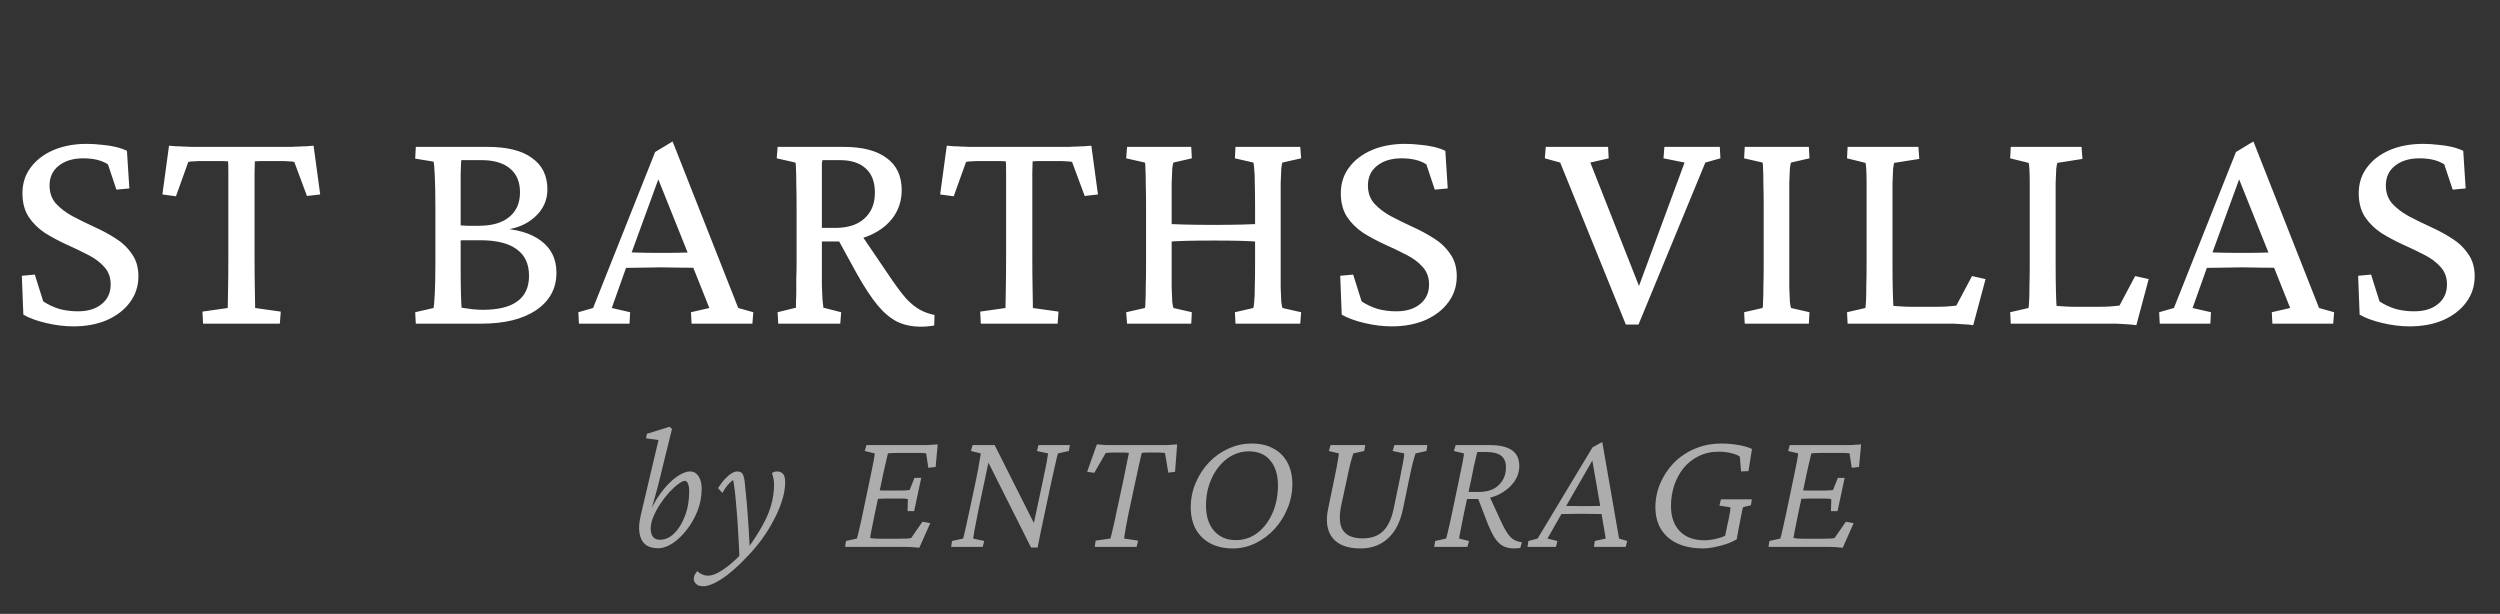
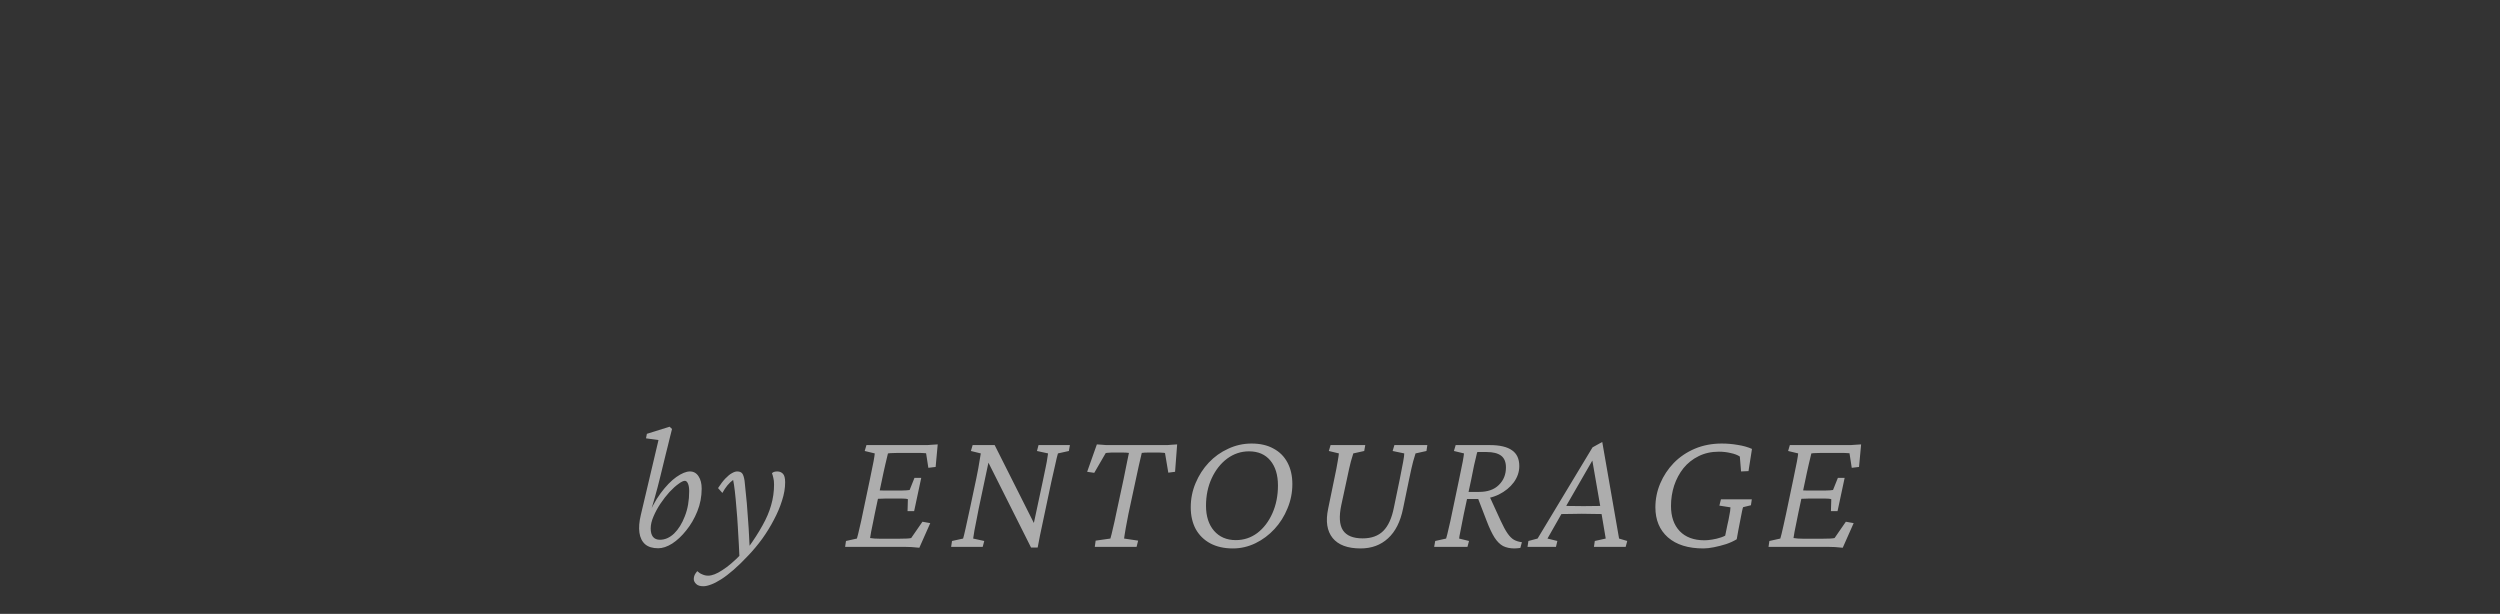
<svg xmlns="http://www.w3.org/2000/svg" width="224" height="55" viewBox="0 0 224 55" fill="none">
  <rect x="0" y="0" width="224" height="55" fill="#333333" stroke="none" />
-   <path d="M6.571 29.243C5.798 29.243 4.988 29.144 4.143 28.946C3.297 28.748 2.614 28.496 2.092 28.191L1.957 24.71L3.117 24.602L3.873 27.003C4.305 27.291 4.781 27.516 5.303 27.678C5.825 27.822 6.382 27.894 6.976 27.894C7.875 27.894 8.586 27.678 9.108 27.246C9.647 26.814 9.917 26.23 9.917 25.492C9.917 24.863 9.728 24.341 9.351 23.927C8.973 23.495 8.478 23.127 7.866 22.821C7.273 22.515 6.634 22.209 5.951 21.903C5.285 21.598 4.646 21.256 4.035 20.878C3.441 20.482 2.955 20.006 2.578 19.448C2.2 18.872 2.011 18.162 2.011 17.316C2.011 16.435 2.254 15.67 2.74 15.023C3.225 14.357 3.9 13.835 4.763 13.458C5.645 13.08 6.643 12.891 7.759 12.891C8.226 12.891 8.676 12.918 9.108 12.972C9.557 13.008 9.971 13.071 10.349 13.161C10.727 13.251 11.069 13.368 11.374 13.512L11.59 16.884L10.43 16.992L9.674 14.726C9.117 14.366 8.379 14.186 7.462 14.186C6.544 14.186 5.807 14.411 5.249 14.861C4.709 15.293 4.44 15.877 4.44 16.615C4.44 17.262 4.628 17.802 5.006 18.234C5.402 18.665 5.897 19.043 6.49 19.367C7.102 19.691 7.741 20.006 8.406 20.311C9.09 20.617 9.728 20.959 10.322 21.337C10.934 21.715 11.428 22.182 11.806 22.74C12.202 23.279 12.4 23.954 12.4 24.764C12.4 25.627 12.148 26.401 11.644 27.084C11.158 27.75 10.475 28.28 9.593 28.676C8.712 29.054 7.705 29.243 6.571 29.243ZM28.096 13.053L28.69 17.424L27.503 17.559L26.369 14.51C26.226 14.474 26.055 14.456 25.857 14.456C25.677 14.438 25.515 14.429 25.371 14.429H24.4C24.22 14.429 23.977 14.429 23.671 14.429C23.365 14.429 23.087 14.438 22.835 14.456C22.835 14.6 22.826 14.942 22.808 15.481C22.808 16.003 22.808 16.615 22.808 17.316C22.808 18.018 22.808 18.692 22.808 19.34V22.983C22.808 24.134 22.817 25.132 22.835 25.978C22.853 26.805 22.862 27.345 22.862 27.597L25.155 27.921L25.074 29H18.194L18.14 27.921L20.406 27.597C20.406 27.345 20.415 26.805 20.433 25.978C20.451 25.132 20.46 24.134 20.46 22.983V19.34C20.46 18.692 20.46 18.018 20.46 17.316C20.46 16.615 20.46 16.003 20.46 15.481C20.46 14.942 20.451 14.6 20.433 14.456C20.199 14.438 19.93 14.429 19.624 14.429C19.336 14.429 19.093 14.429 18.895 14.429H17.843C17.699 14.429 17.537 14.438 17.357 14.456C17.177 14.456 17.015 14.474 16.871 14.51L15.765 17.586L14.551 17.424L15.144 13.053C15.36 13.071 15.576 13.089 15.792 13.107C16.008 13.107 16.224 13.116 16.44 13.134C16.655 13.134 16.871 13.143 17.087 13.161C17.321 13.161 17.546 13.161 17.762 13.161H25.479C25.695 13.161 25.911 13.161 26.127 13.161C26.343 13.143 26.558 13.134 26.774 13.134C26.99 13.116 27.206 13.107 27.422 13.107C27.656 13.089 27.881 13.071 28.096 13.053ZM38.848 27.597C38.884 27.453 38.92 27.03 38.956 26.329C38.992 25.609 39.01 24.71 39.01 23.63V18.557C39.01 17.388 38.992 16.444 38.956 15.724C38.92 15.005 38.884 14.591 38.848 14.483L37.202 14.213L37.256 13.161H43.678C45.441 13.161 46.772 13.494 47.671 14.159C48.589 14.807 49.047 15.742 49.047 16.965C49.047 17.955 48.661 18.791 47.887 19.475C47.114 20.159 46.106 20.545 44.865 20.635L44.541 20.446C46.25 20.5 47.563 20.878 48.481 21.58C49.398 22.263 49.857 23.217 49.857 24.44C49.857 25.843 49.254 26.958 48.049 27.786C46.844 28.595 45.207 29 43.138 29H37.256L37.202 27.975L38.848 27.597ZM41.276 24.224C41.276 25.015 41.285 25.735 41.303 26.383C41.321 27.012 41.339 27.408 41.357 27.57C41.591 27.606 41.906 27.651 42.301 27.705C42.697 27.741 43.012 27.759 43.246 27.759C44.631 27.759 45.666 27.507 46.349 27.003C47.051 26.5 47.401 25.735 47.401 24.71C47.401 23.648 47.033 22.857 46.295 22.335C45.575 21.795 44.487 21.526 43.03 21.526C42.346 21.526 41.87 21.526 41.6 21.526C41.348 21.526 41.123 21.544 40.925 21.58V20.176C41.267 20.194 41.591 20.212 41.897 20.23C42.203 20.23 42.535 20.23 42.895 20.23C44.082 20.23 44.991 19.97 45.62 19.448C46.268 18.926 46.592 18.189 46.592 17.235C46.592 16.3 46.295 15.589 45.701 15.104C45.108 14.6 44.253 14.348 43.138 14.348H41.33C41.312 14.474 41.294 14.879 41.276 15.562C41.276 16.246 41.276 17.01 41.276 17.856V24.224ZM51.873 29L51.819 27.975L53.141 27.597L58.7 13.62L60.265 12.675L66.147 27.597L67.496 27.975L67.415 29H61.965L61.911 27.975L63.557 27.597L61.965 23.603L61.668 22.767L58.727 15.427L59.347 15.077L56.541 22.767L56.244 23.576L54.814 27.597L56.46 27.975L56.406 29H51.873ZM55.651 24.008V22.578C55.992 22.596 56.46 22.614 57.054 22.632C57.648 22.65 58.376 22.659 59.239 22.659C60.085 22.659 60.805 22.65 61.398 22.632C62.01 22.614 62.477 22.596 62.801 22.578V24.008C62.19 23.99 61.578 23.981 60.967 23.981C60.373 23.963 59.797 23.954 59.239 23.954C58.7 23.954 58.133 23.963 57.54 23.981C56.964 23.981 56.334 23.99 55.651 24.008ZM69.728 29L69.674 27.975L71.32 27.57C71.32 27.444 71.32 27.255 71.32 27.003C71.338 26.733 71.347 26.419 71.347 26.059C71.347 25.699 71.347 25.312 71.347 24.898C71.365 24.485 71.374 24.062 71.374 23.63V18.557C71.374 17.73 71.365 17.037 71.347 16.48C71.347 15.904 71.338 15.463 71.32 15.158C71.32 14.834 71.302 14.636 71.266 14.564L69.594 14.186L69.674 13.161H75.584C77.275 13.161 78.561 13.494 79.442 14.159C80.342 14.807 80.792 15.769 80.792 17.046C80.792 17.928 80.549 18.719 80.063 19.421C79.577 20.105 78.903 20.644 78.039 21.04C77.176 21.436 76.177 21.634 75.044 21.634H73.317V20.419H74.855C75.971 20.419 76.834 20.14 77.446 19.583C78.075 19.025 78.39 18.252 78.39 17.262C78.39 16.309 78.12 15.589 77.581 15.104C77.041 14.6 76.267 14.348 75.26 14.348H73.695C73.677 14.402 73.659 14.483 73.641 14.591C73.641 14.681 73.641 14.852 73.641 15.104C73.641 15.355 73.641 15.724 73.641 16.21C73.641 16.696 73.641 17.343 73.641 18.153V23.63C73.641 24.404 73.641 25.051 73.641 25.573C73.659 26.095 73.677 26.517 73.695 26.841C73.731 27.147 73.758 27.39 73.776 27.57L75.368 27.975L75.287 29H69.728ZM82.519 29.27C81.727 29.27 81.025 29.126 80.414 28.838C79.802 28.532 79.209 28.038 78.633 27.354C78.057 26.652 77.437 25.708 76.771 24.521L74.936 21.175L76.96 20.716L79.874 25.006C80.378 25.744 80.828 26.338 81.223 26.787C81.637 27.219 82.042 27.543 82.438 27.759C82.833 27.975 83.265 28.128 83.733 28.218L83.706 29.162C83.526 29.198 83.328 29.225 83.112 29.243C82.914 29.261 82.716 29.27 82.519 29.27ZM97.784 13.053L98.377 17.424L97.19 17.559L96.057 14.51C95.913 14.474 95.742 14.456 95.544 14.456C95.364 14.438 95.202 14.429 95.058 14.429H94.087C93.907 14.429 93.664 14.429 93.358 14.429C93.052 14.429 92.774 14.438 92.522 14.456C92.522 14.6 92.513 14.942 92.495 15.481C92.495 16.003 92.495 16.615 92.495 17.316C92.495 18.018 92.495 18.692 92.495 19.34V22.983C92.495 24.134 92.504 25.132 92.522 25.978C92.54 26.805 92.549 27.345 92.549 27.597L94.842 27.921L94.761 29H87.881L87.827 27.921L90.093 27.597C90.093 27.345 90.102 26.805 90.12 25.978C90.138 25.132 90.147 24.134 90.147 22.983V19.34C90.147 18.692 90.147 18.018 90.147 17.316C90.147 16.615 90.147 16.003 90.147 15.481C90.147 14.942 90.138 14.6 90.12 14.456C89.886 14.438 89.617 14.429 89.311 14.429C89.023 14.429 88.78 14.429 88.582 14.429H87.53C87.386 14.429 87.224 14.438 87.044 14.456C86.864 14.456 86.703 14.474 86.558 14.51L85.452 17.586L84.238 17.424L84.832 13.053C85.047 13.071 85.263 13.089 85.479 13.107C85.695 13.107 85.911 13.116 86.127 13.134C86.343 13.134 86.558 13.143 86.774 13.161C87.008 13.161 87.233 13.161 87.449 13.161H95.166C95.382 13.161 95.598 13.161 95.814 13.161C96.03 13.143 96.246 13.134 96.461 13.134C96.677 13.116 96.893 13.107 97.109 13.107C97.343 13.089 97.568 13.071 97.784 13.053ZM110.701 29L110.647 27.975L112.293 27.597C112.329 27.525 112.356 27.345 112.374 27.057C112.41 26.751 112.428 26.32 112.428 25.762C112.446 25.204 112.455 24.494 112.455 23.63V18.557C112.455 17.676 112.446 16.956 112.428 16.399C112.428 15.823 112.41 15.391 112.374 15.104C112.356 14.798 112.329 14.618 112.293 14.564L110.647 14.186L110.701 13.161H116.503L116.583 14.186L114.91 14.564C114.875 14.618 114.839 14.798 114.803 15.104C114.785 15.391 114.767 15.823 114.749 16.399C114.749 16.956 114.749 17.676 114.749 18.557V23.63C114.749 24.494 114.749 25.204 114.749 25.762C114.767 26.32 114.785 26.751 114.803 27.057C114.839 27.345 114.875 27.525 114.91 27.597L116.583 27.975L116.503 29H110.701ZM100.987 29L100.906 27.975L102.579 27.597C102.615 27.507 102.633 27.3 102.633 26.976C102.651 26.652 102.66 26.212 102.66 25.654C102.678 25.096 102.687 24.422 102.687 23.63V18.557C102.687 17.748 102.678 17.064 102.66 16.507C102.66 15.931 102.651 15.481 102.633 15.158C102.633 14.834 102.615 14.636 102.579 14.564L100.906 14.186L100.987 13.161H106.735L106.789 14.186L105.143 14.564C105.107 14.618 105.071 14.798 105.035 15.104C105.017 15.391 104.999 15.823 104.981 16.399C104.981 16.956 104.981 17.676 104.981 18.557V23.63C104.981 24.494 104.981 25.204 104.981 25.762C104.999 26.32 105.017 26.751 105.035 27.057C105.071 27.345 105.107 27.525 105.143 27.597L106.789 27.975L106.735 29H100.987ZM104.657 21.66V20.069C105.017 20.087 105.538 20.105 106.222 20.122C106.923 20.14 107.769 20.149 108.758 20.149C109.73 20.149 110.557 20.14 111.241 20.122C111.924 20.105 112.428 20.087 112.752 20.069V21.66C112.356 21.625 111.843 21.598 111.214 21.58C110.584 21.562 109.766 21.553 108.758 21.553C107.715 21.553 106.869 21.562 106.222 21.58C105.574 21.598 105.053 21.625 104.657 21.66ZM124.698 29.243C123.924 29.243 123.115 29.144 122.269 28.946C121.424 28.748 120.74 28.496 120.219 28.191L120.084 24.71L121.244 24.602L122 27.003C122.431 27.291 122.908 27.516 123.43 27.678C123.951 27.822 124.509 27.894 125.103 27.894C126.002 27.894 126.713 27.678 127.234 27.246C127.774 26.814 128.044 26.23 128.044 25.492C128.044 24.863 127.855 24.341 127.477 23.927C127.099 23.495 126.605 23.127 125.993 22.821C125.399 22.515 124.761 22.209 124.077 21.903C123.412 21.598 122.773 21.256 122.161 20.878C121.568 20.482 121.082 20.006 120.704 19.448C120.327 18.872 120.138 18.162 120.138 17.316C120.138 16.435 120.381 15.67 120.866 15.023C121.352 14.357 122.027 13.835 122.89 13.458C123.771 13.08 124.77 12.891 125.885 12.891C126.353 12.891 126.803 12.918 127.234 12.972C127.684 13.008 128.098 13.071 128.476 13.161C128.853 13.251 129.195 13.368 129.501 13.512L129.717 16.884L128.557 16.992L127.801 14.726C127.243 14.366 126.506 14.186 125.588 14.186C124.671 14.186 123.933 14.411 123.376 14.861C122.836 15.293 122.566 15.877 122.566 16.615C122.566 17.262 122.755 17.802 123.133 18.234C123.529 18.665 124.023 19.043 124.617 19.367C125.229 19.691 125.867 20.006 126.533 20.311C127.216 20.617 127.855 20.959 128.449 21.337C129.06 21.715 129.555 22.182 129.933 22.74C130.328 23.279 130.526 23.954 130.526 24.764C130.526 25.627 130.274 26.401 129.771 27.084C129.285 27.75 128.601 28.28 127.72 28.676C126.839 29.054 125.831 29.243 124.698 29.243ZM145.676 29.081L139.793 14.564L138.417 14.186L138.498 13.161H144.084L144.138 14.186L142.492 14.564L147.133 26.329H146.593L150.938 14.564L149.049 14.186L149.13 13.161H154.095L154.149 14.186L152.799 14.564L146.809 29.081H145.676ZM156.327 29L156.273 27.975L157.919 27.597C157.955 27.507 157.973 27.3 157.973 26.976C157.991 26.652 158 26.212 158 25.654C158.018 25.096 158.027 24.422 158.027 23.63V18.557C158.027 17.748 158.018 17.064 158 16.507C158 15.931 157.991 15.481 157.973 15.158C157.973 14.834 157.955 14.636 157.919 14.564L156.273 14.186L156.327 13.161H162.074L162.128 14.186L160.482 14.564C160.446 14.618 160.41 14.798 160.374 15.104C160.356 15.391 160.338 15.823 160.32 16.399C160.32 16.956 160.32 17.676 160.32 18.557V23.63C160.32 24.494 160.32 25.204 160.32 25.762C160.338 26.32 160.356 26.751 160.374 27.057C160.41 27.345 160.446 27.525 160.482 27.597L162.128 27.975L162.074 29H156.327ZM176.8 29.135C176.548 29.099 176.26 29.072 175.936 29.054C175.63 29.036 175.324 29.018 175.019 29C174.713 29 174.434 29 174.182 29H165.547L165.493 27.975L167.139 27.597C167.157 27.507 167.175 27.3 167.193 26.976C167.211 26.652 167.22 26.212 167.22 25.654C167.238 25.096 167.247 24.422 167.247 23.63V18.557C167.247 17.748 167.247 17.064 167.247 16.507C167.247 15.949 167.238 15.508 167.22 15.184C167.202 14.861 167.175 14.663 167.139 14.591L165.493 14.186L165.547 13.161H171.889L171.969 14.24L169.73 14.591C169.694 14.645 169.658 14.825 169.622 15.131C169.604 15.418 169.586 15.85 169.568 16.426C169.568 16.983 169.568 17.694 169.568 18.557V23.63C169.568 24.566 169.577 25.384 169.595 26.086C169.613 26.769 169.631 27.21 169.649 27.408C169.901 27.426 170.162 27.444 170.431 27.462C170.701 27.48 171.007 27.489 171.349 27.489H173.373C173.786 27.489 174.137 27.48 174.425 27.462C174.713 27.444 175.001 27.417 175.288 27.381L176.692 24.737L177.906 25.006L176.8 29.135ZM191.417 29.135C191.165 29.099 190.877 29.072 190.553 29.054C190.248 29.036 189.942 29.018 189.636 29C189.33 29 189.051 29 188.8 29H180.165L180.111 27.975L181.757 27.597C181.775 27.507 181.793 27.3 181.811 26.976C181.829 26.652 181.838 26.212 181.838 25.654C181.856 25.096 181.865 24.422 181.865 23.63V18.557C181.865 17.748 181.865 17.064 181.865 16.507C181.865 15.949 181.856 15.508 181.838 15.184C181.82 14.861 181.793 14.663 181.757 14.591L180.111 14.186L180.165 13.161H186.506L186.587 14.24L184.347 14.591C184.311 14.645 184.275 14.825 184.239 15.131C184.221 15.418 184.203 15.85 184.185 16.426C184.185 16.983 184.185 17.694 184.185 18.557V23.63C184.185 24.566 184.194 25.384 184.212 26.086C184.23 26.769 184.248 27.21 184.266 27.408C184.518 27.426 184.779 27.444 185.049 27.462C185.319 27.48 185.625 27.489 185.966 27.489H187.99C188.404 27.489 188.755 27.48 189.042 27.462C189.33 27.444 189.618 27.417 189.906 27.381L191.309 24.737L192.523 25.006L191.417 29.135ZM193.514 29L193.46 27.975L194.782 27.597L200.341 13.62L201.906 12.675L207.788 27.597L209.137 27.975L209.056 29H203.606L203.552 27.975L205.198 27.597L203.606 23.603L203.309 22.767L200.368 15.427L200.988 15.077L198.182 22.767L197.885 23.576L196.455 27.597L198.101 27.975L198.047 29H193.514ZM197.292 24.008V22.578C197.634 22.596 198.101 22.614 198.695 22.632C199.289 22.65 200.017 22.659 200.881 22.659C201.726 22.659 202.446 22.65 203.039 22.632C203.651 22.614 204.119 22.596 204.442 22.578V24.008C203.831 23.99 203.219 23.981 202.607 23.981C202.014 23.963 201.438 23.954 200.881 23.954C200.341 23.954 199.774 23.963 199.181 23.981C198.605 23.981 197.975 23.99 197.292 24.008ZM215.903 29.243C215.129 29.243 214.32 29.144 213.474 28.946C212.629 28.748 211.945 28.496 211.423 28.191L211.289 24.71L212.449 24.602L213.204 27.003C213.636 27.291 214.113 27.516 214.634 27.678C215.156 27.822 215.714 27.894 216.307 27.894C217.207 27.894 217.917 27.678 218.439 27.246C218.979 26.814 219.249 26.23 219.249 25.492C219.249 24.863 219.06 24.341 218.682 23.927C218.304 23.495 217.81 23.127 217.198 22.821C216.604 22.515 215.966 22.209 215.282 21.903C214.616 21.598 213.978 21.256 213.366 20.878C212.773 20.482 212.287 20.006 211.909 19.448C211.531 18.872 211.343 18.162 211.343 17.316C211.343 16.435 211.585 15.67 212.071 15.023C212.557 14.357 213.231 13.835 214.095 13.458C214.976 13.08 215.975 12.891 217.09 12.891C217.558 12.891 218.007 12.918 218.439 12.972C218.889 13.008 219.303 13.071 219.68 13.161C220.058 13.251 220.4 13.368 220.706 13.512L220.922 16.884L219.761 16.992L219.006 14.726C218.448 14.366 217.711 14.186 216.793 14.186C215.876 14.186 215.138 14.411 214.581 14.861C214.041 15.293 213.771 15.877 213.771 16.615C213.771 17.262 213.96 17.802 214.338 18.234C214.733 18.665 215.228 19.043 215.822 19.367C216.433 19.691 217.072 20.006 217.738 20.311C218.421 20.617 219.06 20.959 219.653 21.337C220.265 21.715 220.76 22.182 221.137 22.74C221.533 23.279 221.731 23.954 221.731 24.764C221.731 25.627 221.479 26.401 220.976 27.084C220.49 27.75 219.806 28.28 218.925 28.676C218.043 29.054 217.036 29.243 215.903 29.243Z" fill="white" />
  <path d="M58.302 47.353C58.302 47.674 58.37 47.923 58.504 48.099C58.649 48.275 58.856 48.363 59.126 48.363C59.581 48.363 60.006 48.177 60.4 47.804C60.793 47.42 61.114 46.903 61.363 46.25C61.622 45.598 61.751 44.852 61.751 44.013C61.751 43.723 61.715 43.495 61.642 43.329C61.57 43.164 61.477 43.081 61.363 43.081C61.228 43.081 61.036 43.174 60.788 43.361C60.539 43.537 60.27 43.78 59.98 44.091C59.7 44.401 59.431 44.748 59.172 45.132C58.924 45.504 58.717 45.888 58.551 46.281C58.385 46.664 58.302 47.022 58.302 47.353ZM57.417 46.141L59.001 39.43L57.883 39.275L57.96 38.871L59.996 38.234L60.213 38.436C60.151 38.705 60.084 38.974 60.011 39.243C59.949 39.513 59.887 39.767 59.825 40.005C59.773 40.233 59.721 40.44 59.669 40.626L59.157 42.724C59.001 43.366 58.841 43.977 58.675 44.557C58.52 45.137 58.312 45.805 58.054 46.561H57.945C58.297 45.629 58.711 44.842 59.188 44.199C59.664 43.557 60.135 43.071 60.602 42.739C61.078 42.408 61.482 42.242 61.813 42.242C62.145 42.242 62.404 42.387 62.59 42.677C62.776 42.956 62.87 43.324 62.87 43.78C62.87 44.495 62.74 45.173 62.481 45.815C62.222 46.457 61.891 47.027 61.487 47.524C61.093 48.021 60.674 48.415 60.229 48.705C59.783 48.984 59.364 49.124 58.97 49.124C58.473 49.124 58.085 49.005 57.805 48.767C57.525 48.518 57.355 48.171 57.292 47.726C57.23 47.27 57.272 46.742 57.417 46.141ZM63.016 52.527C62.726 52.527 62.514 52.459 62.379 52.325C62.234 52.19 62.162 52.04 62.162 51.874C62.162 51.75 62.188 51.631 62.24 51.517C62.291 51.413 62.369 51.299 62.473 51.175C62.618 51.31 62.773 51.408 62.939 51.47C63.094 51.543 63.265 51.579 63.451 51.579C63.803 51.579 64.228 51.413 64.725 51.082C65.233 50.761 65.797 50.279 66.419 49.637L67.025 49.093C67.543 48.379 67.972 47.711 68.314 47.089C68.666 46.468 68.925 45.862 69.091 45.271C69.267 44.671 69.355 44.054 69.355 43.423C69.355 43.174 69.334 42.977 69.293 42.832C69.262 42.677 69.22 42.532 69.169 42.397C69.231 42.335 69.303 42.294 69.386 42.273C69.469 42.252 69.557 42.242 69.65 42.242C69.847 42.242 70.013 42.309 70.147 42.444C70.282 42.578 70.349 42.837 70.349 43.221C70.349 43.739 70.256 44.282 70.07 44.852C69.894 45.422 69.65 45.996 69.34 46.576C69.039 47.156 68.692 47.721 68.299 48.27C67.905 48.808 67.491 49.306 67.056 49.761C66.579 50.269 66.139 50.699 65.735 51.051C65.331 51.403 64.958 51.688 64.617 51.905C64.275 52.123 63.974 52.278 63.715 52.371C63.446 52.475 63.213 52.527 63.016 52.527ZM66.263 50.103C66.253 49.74 66.232 49.306 66.201 48.798C66.18 48.291 66.149 47.752 66.108 47.182C66.077 46.613 66.035 46.059 65.984 45.52C65.942 44.971 65.896 44.474 65.844 44.029C65.792 43.583 65.74 43.241 65.689 43.003C65.326 43.262 65.005 43.651 64.725 44.168L64.337 43.733C64.565 43.381 64.782 43.096 64.989 42.879C65.207 42.651 65.404 42.49 65.58 42.397C65.756 42.294 65.911 42.242 66.046 42.242C66.253 42.242 66.403 42.299 66.496 42.413C66.59 42.527 66.662 42.749 66.714 43.081C66.735 43.236 66.76 43.495 66.792 43.858C66.833 44.21 66.874 44.624 66.916 45.1C66.957 45.567 66.993 46.059 67.025 46.576C67.066 47.084 67.097 47.576 67.118 48.052C67.149 48.518 67.17 48.928 67.18 49.28L66.263 50.103ZM82.372 49.078C82.113 49.047 81.88 49.026 81.673 49.016C81.476 49.005 81.29 49 81.114 49H75.723L75.8 48.472L76.779 48.254C76.81 48.151 76.847 48.016 76.888 47.85C76.93 47.685 76.981 47.462 77.043 47.182C77.116 46.892 77.199 46.514 77.292 46.048L77.945 42.941C78.1 42.216 78.209 41.683 78.271 41.341C78.333 40.999 78.369 40.761 78.379 40.626L77.478 40.409L77.634 39.88H82.698C82.823 39.88 82.952 39.88 83.087 39.88C83.222 39.87 83.367 39.86 83.522 39.849C83.688 39.839 83.853 39.829 84.019 39.818L83.833 41.838L83.18 41.916L82.978 40.611C82.916 40.6 82.833 40.595 82.73 40.595C82.636 40.585 82.533 40.58 82.419 40.58H80.492C80.296 40.58 80.125 40.585 79.98 40.595C79.845 40.595 79.705 40.605 79.56 40.626C79.55 40.657 79.524 40.766 79.483 40.952C79.441 41.129 79.389 41.346 79.327 41.605C79.275 41.853 79.218 42.107 79.156 42.366C79.105 42.625 79.058 42.848 79.016 43.034L78.395 45.955C78.354 46.152 78.302 46.411 78.24 46.732C78.177 47.053 78.115 47.358 78.053 47.648C78.001 47.928 77.97 48.114 77.96 48.208C78.084 48.228 78.214 48.244 78.348 48.254C78.493 48.265 78.654 48.27 78.83 48.27H80.539C80.85 48.27 81.093 48.265 81.269 48.254C81.445 48.244 81.57 48.228 81.642 48.208L82.652 46.747L83.351 46.872L82.372 49.078ZM81.316 45.8L81.347 44.728C81.295 44.707 81.212 44.691 81.098 44.681C80.995 44.671 80.86 44.666 80.694 44.666H79.42C79.306 44.666 79.167 44.671 79.001 44.681C78.835 44.681 78.654 44.686 78.457 44.697L78.628 43.935C78.814 43.946 78.985 43.951 79.141 43.951C79.296 43.951 79.436 43.951 79.56 43.951H80.819C80.984 43.951 81.119 43.946 81.222 43.935C81.337 43.925 81.43 43.915 81.502 43.904L81.937 42.817H82.543L81.906 45.8H81.316ZM92.586 47.089L93.425 43.158C93.549 42.589 93.642 42.138 93.705 41.807C93.777 41.465 93.824 41.206 93.844 41.03C93.876 40.844 93.896 40.709 93.907 40.626L92.912 40.409L93.052 39.88H95.864L95.771 40.409L94.792 40.626C94.772 40.719 94.735 40.854 94.683 41.03C94.642 41.206 94.585 41.46 94.513 41.791C94.44 42.123 94.337 42.578 94.202 43.158L93.378 47.058C93.316 47.338 93.249 47.654 93.177 48.006C93.114 48.347 93.047 48.7 92.975 49.062H92.384L88.422 41.17H88.624L87.692 45.567C87.641 45.836 87.578 46.157 87.506 46.53C87.433 46.892 87.366 47.234 87.304 47.555C87.252 47.876 87.216 48.109 87.195 48.254L88.189 48.472L88.05 49H85.222L85.3 48.472L86.294 48.254C86.335 48.13 86.408 47.835 86.512 47.369C86.615 46.903 86.75 46.286 86.915 45.52L87.475 42.879C87.62 42.175 87.718 41.641 87.77 41.279C87.832 40.906 87.868 40.688 87.879 40.626L86.993 40.409L87.148 39.88H89.122L92.726 47.042L92.586 47.089ZM105.472 39.818L105.286 42.273L104.68 42.351L104.385 40.595C104.333 40.574 104.255 40.564 104.152 40.564C104.048 40.554 103.955 40.548 103.872 40.548H103.297C103.194 40.548 103.043 40.548 102.847 40.548C102.65 40.548 102.469 40.559 102.303 40.58C102.282 40.694 102.246 40.849 102.194 41.046C102.153 41.232 102.096 41.481 102.023 41.791C101.961 42.092 101.878 42.475 101.775 42.941L101.107 46.048C101.003 46.566 100.925 46.975 100.874 47.276C100.822 47.566 100.786 47.783 100.765 47.928C100.744 48.063 100.729 48.171 100.718 48.254L101.977 48.441L101.837 49H98.093L98.17 48.441L99.491 48.254C99.522 48.151 99.558 48.016 99.6 47.85C99.641 47.685 99.693 47.462 99.755 47.182C99.828 46.892 99.91 46.514 100.004 46.048L100.672 42.941C100.817 42.237 100.925 41.698 100.998 41.325C101.081 40.952 101.132 40.704 101.153 40.58C100.998 40.559 100.822 40.548 100.625 40.548C100.439 40.548 100.288 40.548 100.174 40.548H99.6C99.517 40.548 99.429 40.554 99.335 40.564C99.253 40.564 99.165 40.574 99.071 40.595L98.046 42.366L97.409 42.273L98.279 39.818C98.445 39.829 98.595 39.839 98.73 39.849C98.864 39.86 98.999 39.87 99.133 39.88C99.278 39.88 99.424 39.88 99.569 39.88H104.152C104.317 39.88 104.462 39.88 104.587 39.88C104.721 39.87 104.856 39.86 104.991 39.849C105.136 39.839 105.296 39.829 105.472 39.818ZM110.466 49.14C109.689 49.14 109.016 48.99 108.446 48.689C107.887 48.389 107.452 47.964 107.141 47.415C106.841 46.856 106.691 46.203 106.691 45.458C106.691 44.691 106.836 43.966 107.126 43.283C107.416 42.589 107.809 41.978 108.307 41.45C108.804 40.921 109.384 40.507 110.047 40.207C110.709 39.896 111.409 39.741 112.144 39.741C112.91 39.741 113.563 39.891 114.101 40.191C114.65 40.481 115.07 40.901 115.36 41.45C115.65 41.998 115.795 42.641 115.795 43.376C115.795 44.132 115.65 44.857 115.36 45.551C115.08 46.245 114.692 46.861 114.195 47.4C113.697 47.938 113.128 48.363 112.486 48.674C111.844 48.984 111.17 49.14 110.466 49.14ZM110.73 48.394C111.445 48.394 112.087 48.182 112.657 47.757C113.226 47.322 113.677 46.732 114.008 45.986C114.34 45.24 114.505 44.412 114.505 43.5C114.505 42.558 114.277 41.812 113.822 41.263C113.366 40.714 112.729 40.44 111.911 40.44C111.196 40.44 110.544 40.657 109.953 41.092C109.373 41.527 108.912 42.112 108.571 42.848C108.229 43.583 108.058 44.407 108.058 45.318C108.058 46.25 108.296 46.996 108.773 47.555C109.259 48.114 109.912 48.394 110.73 48.394ZM119.22 39.88H122.327L122.234 40.409L121.255 40.626C121.213 40.761 121.141 41.004 121.037 41.356C120.944 41.709 120.825 42.237 120.68 42.941L120.183 45.24C119.965 46.266 120.012 47.022 120.323 47.509C120.644 47.995 121.234 48.239 122.094 48.239C122.881 48.239 123.497 48.016 123.942 47.571C124.388 47.125 124.704 46.431 124.89 45.489L125.418 42.941C125.563 42.216 125.667 41.683 125.729 41.341C125.791 40.999 125.822 40.761 125.822 40.626L124.781 40.409L124.937 39.88H127.889L127.811 40.409L126.832 40.626C126.791 40.761 126.718 41.004 126.615 41.356C126.521 41.709 126.402 42.237 126.257 42.941L125.714 45.567C125.475 46.747 125.025 47.638 124.362 48.239C123.709 48.84 122.891 49.14 121.907 49.14C120.747 49.14 119.913 48.829 119.406 48.208C118.898 47.576 118.764 46.701 119.002 45.582L119.546 42.941C119.701 42.216 119.805 41.683 119.857 41.341C119.919 40.999 119.955 40.761 119.965 40.626L119.064 40.409L119.22 39.88ZM128.501 49L128.595 48.472L129.573 48.254C129.604 48.151 129.641 48.016 129.682 47.85C129.723 47.685 129.775 47.462 129.837 47.182C129.91 46.892 129.993 46.514 130.086 46.048L130.738 42.941C130.894 42.216 131.003 41.683 131.065 41.341C131.127 40.999 131.163 40.761 131.173 40.626L130.272 40.409L130.428 39.88H133.488C134.379 39.88 135.042 40.036 135.477 40.346C135.912 40.647 136.129 41.118 136.129 41.76C136.129 42.278 135.964 42.765 135.632 43.221C135.301 43.666 134.855 44.029 134.296 44.308C133.737 44.578 133.126 44.712 132.463 44.712H131.267L131.375 44.075H132.525C133.292 44.075 133.882 43.868 134.296 43.454C134.721 43.039 134.933 42.516 134.933 41.885C134.933 41.398 134.788 41.046 134.498 40.828C134.208 40.611 133.778 40.502 133.209 40.502H132.37C132.359 40.533 132.344 40.58 132.323 40.642C132.313 40.704 132.287 40.818 132.245 40.983C132.204 41.149 132.147 41.387 132.075 41.698C132.012 42.009 131.93 42.423 131.826 42.941L131.158 46.048C131.085 46.421 131.023 46.737 130.971 46.996C130.92 47.255 130.878 47.467 130.847 47.633C130.816 47.788 130.79 47.918 130.77 48.021C130.759 48.114 130.749 48.192 130.738 48.254L131.624 48.472L131.484 49H128.501ZM135.694 49.14C135.301 49.14 134.959 49.067 134.669 48.922C134.389 48.767 134.136 48.513 133.908 48.161C133.68 47.799 133.447 47.307 133.209 46.685L132.354 44.464L133.348 44.23L134.467 46.67C134.685 47.146 134.887 47.519 135.073 47.788C135.259 48.057 135.451 48.249 135.648 48.363C135.855 48.477 136.093 48.55 136.362 48.581L136.223 49.093C136.15 49.104 136.067 49.114 135.974 49.124C135.891 49.135 135.798 49.14 135.694 49.14ZM136.866 49L136.944 48.472L137.768 48.254L142.692 40.082L143.562 39.601L145.069 48.254L145.8 48.472L145.66 49H142.817L142.894 48.472L143.873 48.254L143.469 45.862L143.391 45.396L142.63 41.015L142.988 40.719L140.284 45.411L140.005 45.877L138.653 48.254L139.539 48.472L139.414 49H136.866ZM139.539 46.064L139.694 45.303C139.891 45.313 140.176 45.323 140.548 45.334C140.921 45.344 141.367 45.349 141.885 45.349C142.392 45.349 142.832 45.344 143.205 45.334C143.578 45.323 143.858 45.313 144.044 45.303L143.873 46.064C143.469 46.053 143.081 46.048 142.708 46.048C142.345 46.038 142.019 46.033 141.729 46.033C141.439 46.033 141.113 46.038 140.75 46.048C140.398 46.048 139.994 46.053 139.539 46.064ZM152.627 49.14C151.259 49.14 150.198 48.808 149.442 48.145C148.696 47.483 148.323 46.587 148.323 45.458C148.323 44.712 148.468 43.997 148.758 43.314C149.048 42.63 149.452 42.019 149.97 41.481C150.498 40.942 151.125 40.517 151.85 40.207C152.585 39.896 153.393 39.741 154.273 39.741C154.75 39.741 155.226 39.782 155.703 39.865C156.179 39.937 156.604 40.056 156.977 40.222L156.666 42.211L155.998 42.242L155.889 40.906C155.692 40.771 155.423 40.668 155.081 40.595C154.74 40.512 154.382 40.471 154.009 40.471C153.336 40.471 152.73 40.605 152.192 40.875C151.663 41.134 151.213 41.491 150.84 41.947C150.478 42.402 150.198 42.925 150.001 43.516C149.815 44.096 149.721 44.702 149.721 45.334C149.721 46.286 149.98 47.037 150.498 47.586C151.026 48.135 151.767 48.41 152.72 48.41C152.917 48.41 153.145 48.389 153.403 48.347C153.673 48.306 153.947 48.239 154.227 48.145C154.517 48.042 154.771 47.907 154.988 47.742L154.444 48.643L154.786 46.98C154.848 46.732 154.895 46.509 154.926 46.312C154.967 46.115 154.998 45.945 155.019 45.8C155.04 45.655 155.05 45.541 155.05 45.458L154.056 45.303L154.196 44.743H156.961L156.883 45.271L156.184 45.442C156.164 45.473 156.133 45.587 156.091 45.784C156.06 45.971 156.013 46.209 155.951 46.499C155.868 46.923 155.801 47.27 155.749 47.54C155.698 47.799 155.651 48.057 155.61 48.316C155.34 48.482 155.024 48.627 154.662 48.751C154.299 48.865 153.937 48.959 153.574 49.031C153.212 49.104 152.896 49.14 152.627 49.14ZM165.109 49.078C164.85 49.047 164.617 49.026 164.41 49.016C164.213 49.005 164.026 49 163.85 49H158.459L158.537 48.472L159.516 48.254C159.547 48.151 159.583 48.016 159.625 47.85C159.666 47.685 159.718 47.462 159.78 47.182C159.852 46.892 159.935 46.514 160.029 46.048L160.681 42.941C160.836 42.216 160.945 41.683 161.007 41.341C161.069 40.999 161.106 40.761 161.116 40.626L160.215 40.409L160.37 39.88H165.435C165.559 39.88 165.689 39.88 165.823 39.88C165.958 39.87 166.103 39.86 166.258 39.849C166.424 39.839 166.59 39.829 166.756 39.818L166.569 41.838L165.917 41.916L165.715 40.611C165.653 40.6 165.57 40.595 165.466 40.595C165.373 40.585 165.269 40.58 165.155 40.58H163.229C163.032 40.58 162.861 40.585 162.716 40.595C162.582 40.595 162.442 40.605 162.297 40.626C162.286 40.657 162.261 40.766 162.219 40.952C162.178 41.129 162.126 41.346 162.064 41.605C162.012 41.853 161.955 42.107 161.893 42.366C161.841 42.625 161.794 42.848 161.753 43.034L161.132 45.955C161.09 46.152 161.038 46.411 160.976 46.732C160.914 47.053 160.852 47.358 160.79 47.648C160.738 47.928 160.707 48.114 160.697 48.208C160.821 48.228 160.95 48.244 161.085 48.254C161.23 48.265 161.391 48.27 161.567 48.27H163.276C163.586 48.27 163.83 48.265 164.006 48.254C164.182 48.244 164.306 48.228 164.379 48.208L165.388 46.747L166.088 46.872L165.109 49.078ZM164.052 45.8L164.083 44.728C164.032 44.707 163.949 44.691 163.835 44.681C163.731 44.671 163.597 44.666 163.431 44.666H162.157C162.043 44.666 161.903 44.671 161.737 44.681C161.572 44.681 161.391 44.686 161.194 44.697L161.365 43.935C161.551 43.946 161.722 43.951 161.877 43.951C162.033 43.951 162.172 43.951 162.297 43.951H163.555C163.721 43.951 163.856 43.946 163.959 43.935C164.073 43.925 164.166 43.915 164.239 43.904L164.674 42.817H165.28L164.643 45.8H164.052Z" fill="white" fill-opacity="0.6" />
</svg>